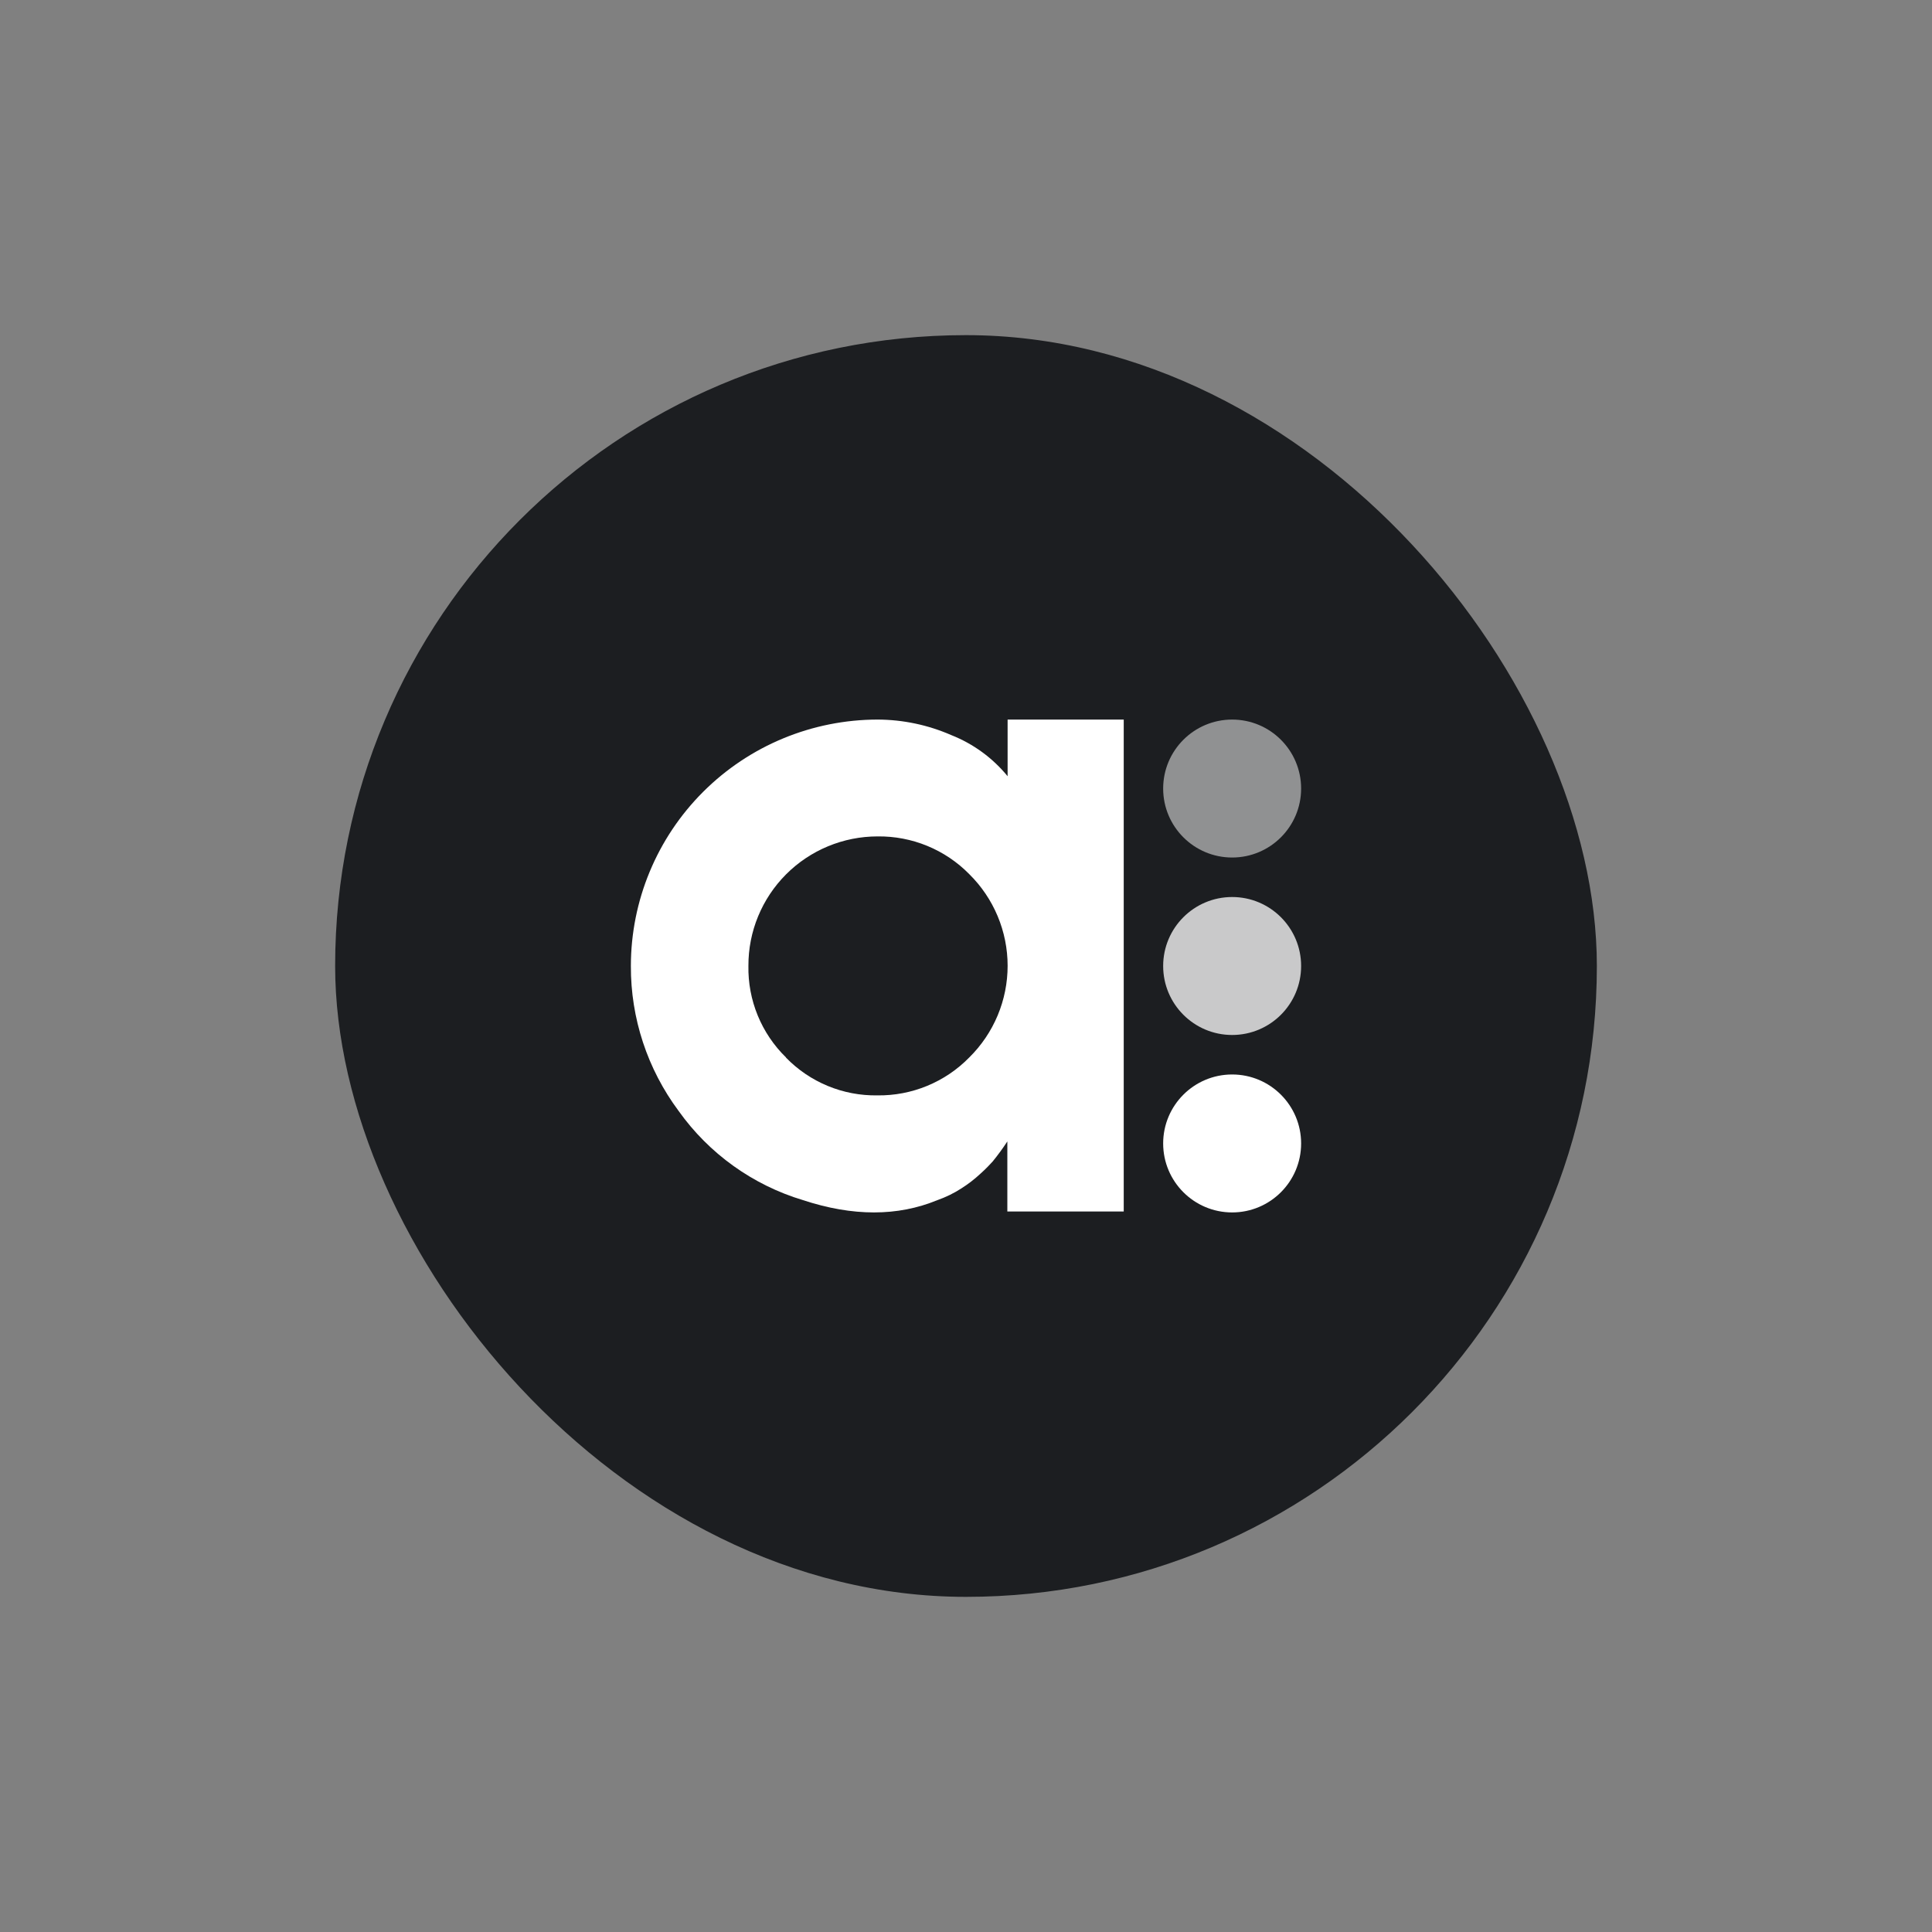
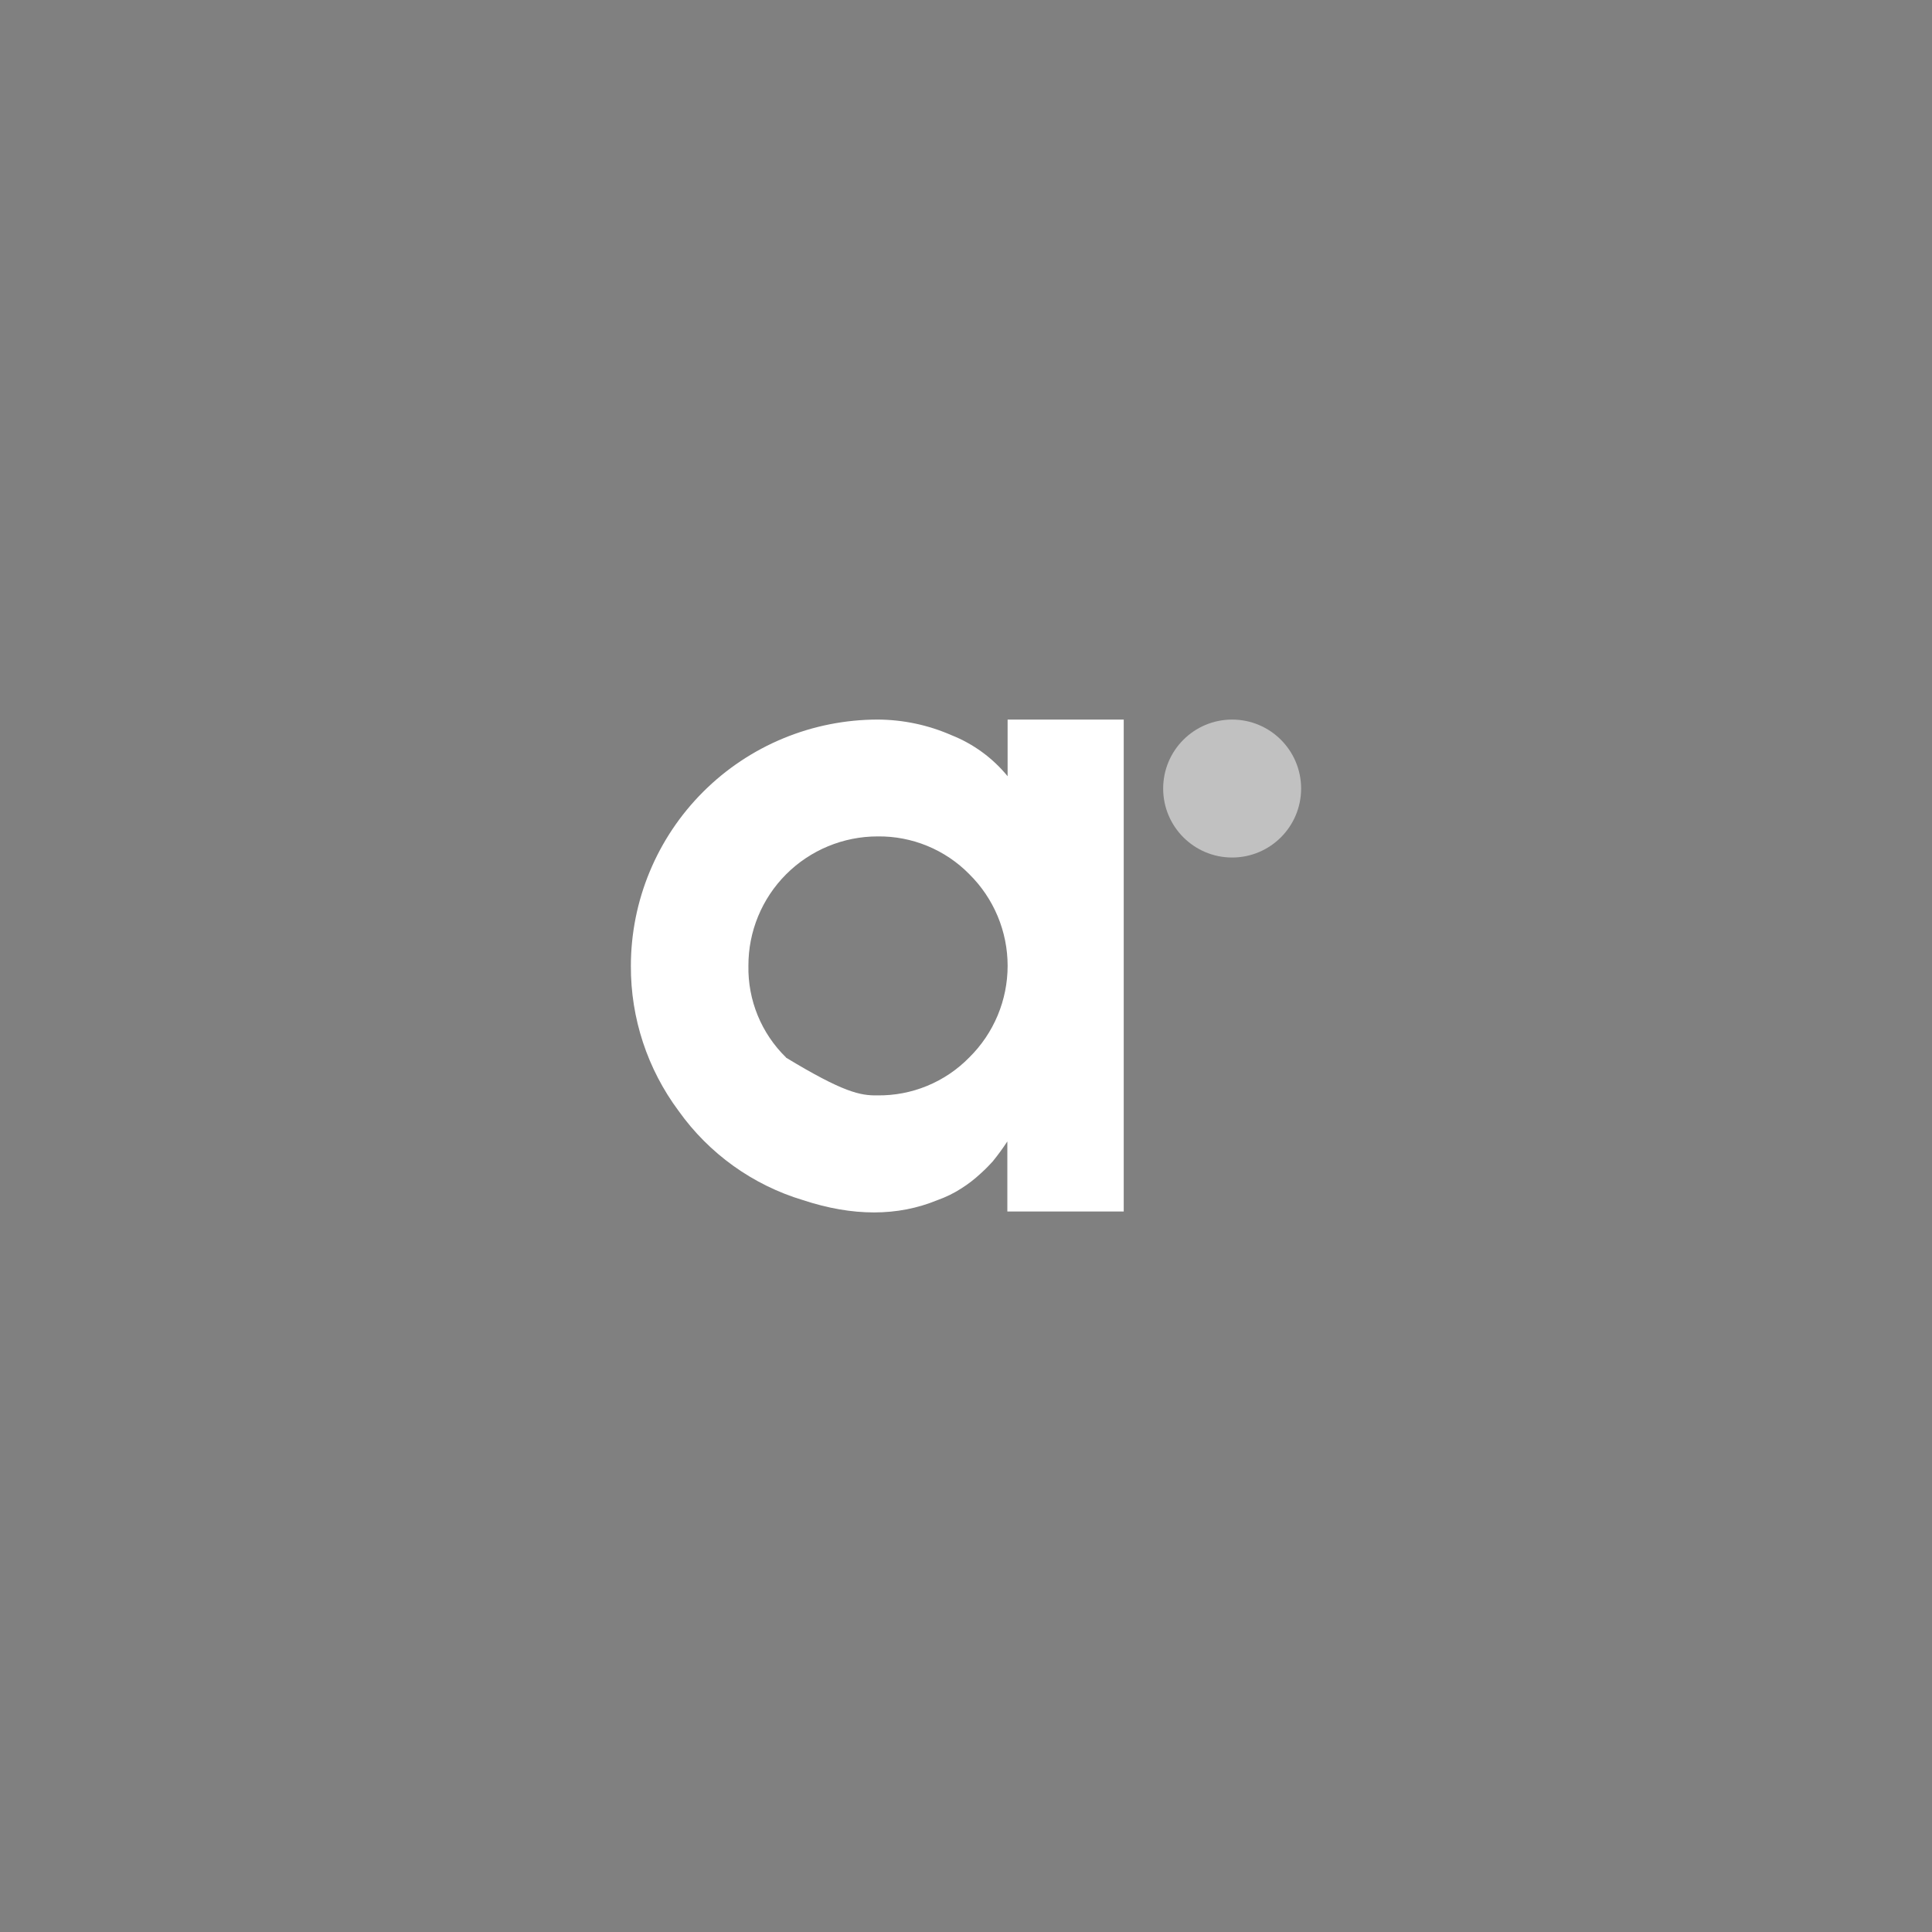
<svg xmlns="http://www.w3.org/2000/svg" width="196" height="196" viewBox="0 0 196 196" fill="none">
  <rect x="0" y="0" width="196" height="196" fill="#808080" stroke="none" />
-   <rect x="34" y="34" width="128" height="128" rx="64" fill="#1C1E21" />
-   <path d="M102.194 73L114.002 73V122.905H102.194V115.797C101.734 116.499 101.239 117.177 100.709 117.828C100.417 118.146 100.031 118.566 99.461 119.074C98.868 119.625 98.225 120.122 97.541 120.556C96.775 121.051 95.954 121.453 95.093 121.754C91.064 123.415 86.522 123.415 81.467 121.754C76.369 120.221 71.928 117.036 68.845 112.704C65.68 108.454 63.98 103.295 64.002 98C64.004 91.37 66.644 85.012 71.341 80.324C76.038 75.636 82.407 73.002 89.05 73C91.619 73.011 94.158 73.548 96.51 74.577C98.739 75.459 100.705 76.894 102.221 78.747V73H102.194ZM79.738 107.295C80.938 108.531 82.38 109.508 83.973 110.167C85.566 110.826 87.278 111.152 89.002 111.126C90.739 111.15 92.461 110.821 94.066 110.158C95.67 109.496 97.123 108.515 98.335 107.274C99.567 106.059 100.544 104.611 101.212 103.016C101.879 101.42 102.223 99.709 102.223 97.98C102.223 96.251 101.879 94.539 101.212 92.944C100.544 91.348 99.567 89.901 98.335 88.685C97.124 87.451 95.675 86.476 94.076 85.817C92.476 85.159 90.76 84.831 89.03 84.853C87.305 84.853 85.597 85.193 84.004 85.854C82.411 86.514 80.965 87.481 79.747 88.701C78.53 89.921 77.566 91.368 76.91 92.96C76.254 94.552 75.92 96.258 75.926 97.98C75.893 99.707 76.214 101.422 76.87 103.02C77.525 104.618 78.501 106.066 79.738 107.274V107.295Z" fill="white" />
+   <path d="M102.194 73L114.002 73V122.905H102.194V115.797C101.734 116.499 101.239 117.177 100.709 117.828C100.417 118.146 100.031 118.566 99.461 119.074C98.868 119.625 98.225 120.122 97.541 120.556C96.775 121.051 95.954 121.453 95.093 121.754C91.064 123.415 86.522 123.415 81.467 121.754C76.369 120.221 71.928 117.036 68.845 112.704C65.68 108.454 63.98 103.295 64.002 98C64.004 91.37 66.644 85.012 71.341 80.324C76.038 75.636 82.407 73.002 89.05 73C91.619 73.011 94.158 73.548 96.51 74.577C98.739 75.459 100.705 76.894 102.221 78.747V73H102.194ZM79.738 107.295C85.566 110.826 87.278 111.152 89.002 111.126C90.739 111.15 92.461 110.821 94.066 110.158C95.67 109.496 97.123 108.515 98.335 107.274C99.567 106.059 100.544 104.611 101.212 103.016C101.879 101.42 102.223 99.709 102.223 97.98C102.223 96.251 101.879 94.539 101.212 92.944C100.544 91.348 99.567 89.901 98.335 88.685C97.124 87.451 95.675 86.476 94.076 85.817C92.476 85.159 90.76 84.831 89.03 84.853C87.305 84.853 85.597 85.193 84.004 85.854C82.411 86.514 80.965 87.481 79.747 88.701C78.53 89.921 77.566 91.368 76.91 92.96C76.254 94.552 75.92 96.258 75.926 97.98C75.893 99.707 76.214 101.422 76.87 103.02C77.525 104.618 78.501 106.066 79.738 107.274V107.295Z" fill="white" />
  <path opacity="0.51" d="M125 86.995C128.865 86.995 131.998 83.862 131.998 79.998C131.998 76.133 128.865 73 125 73C121.135 73 118.002 76.133 118.002 79.998C118.002 83.862 121.135 86.995 125 86.995Z" fill="white" />
-   <path opacity="0.76" d="M125 104.998C128.865 104.998 131.998 101.865 131.998 98C131.998 94.135 128.865 91.002 125 91.002C121.135 91.002 118.002 94.135 118.002 98C118.002 101.865 121.135 104.998 125 104.998Z" fill="white" />
-   <path d="M125 123C128.865 123 131.998 119.867 131.998 116.002C131.998 112.138 128.865 109.005 125 109.005C121.135 109.005 118.002 112.138 118.002 116.002C118.002 119.867 121.135 123 125 123Z" fill="white" />
</svg>